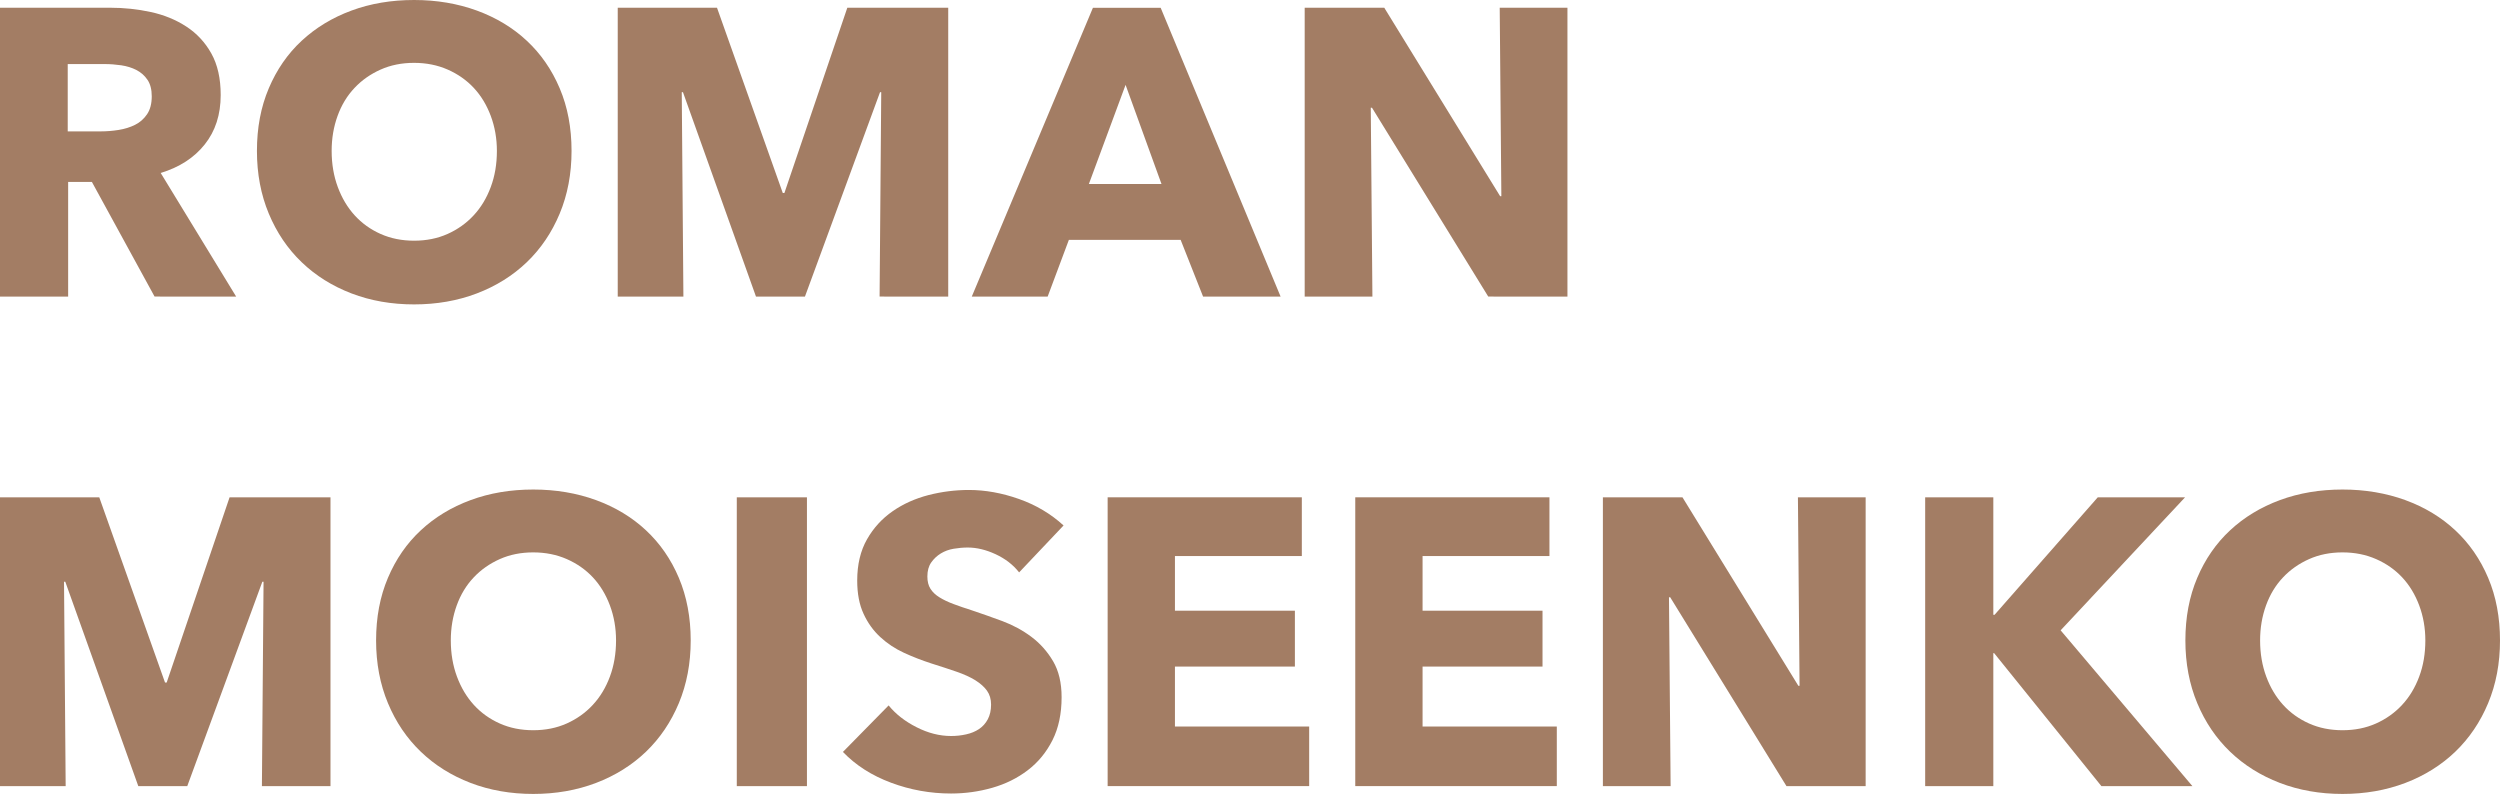
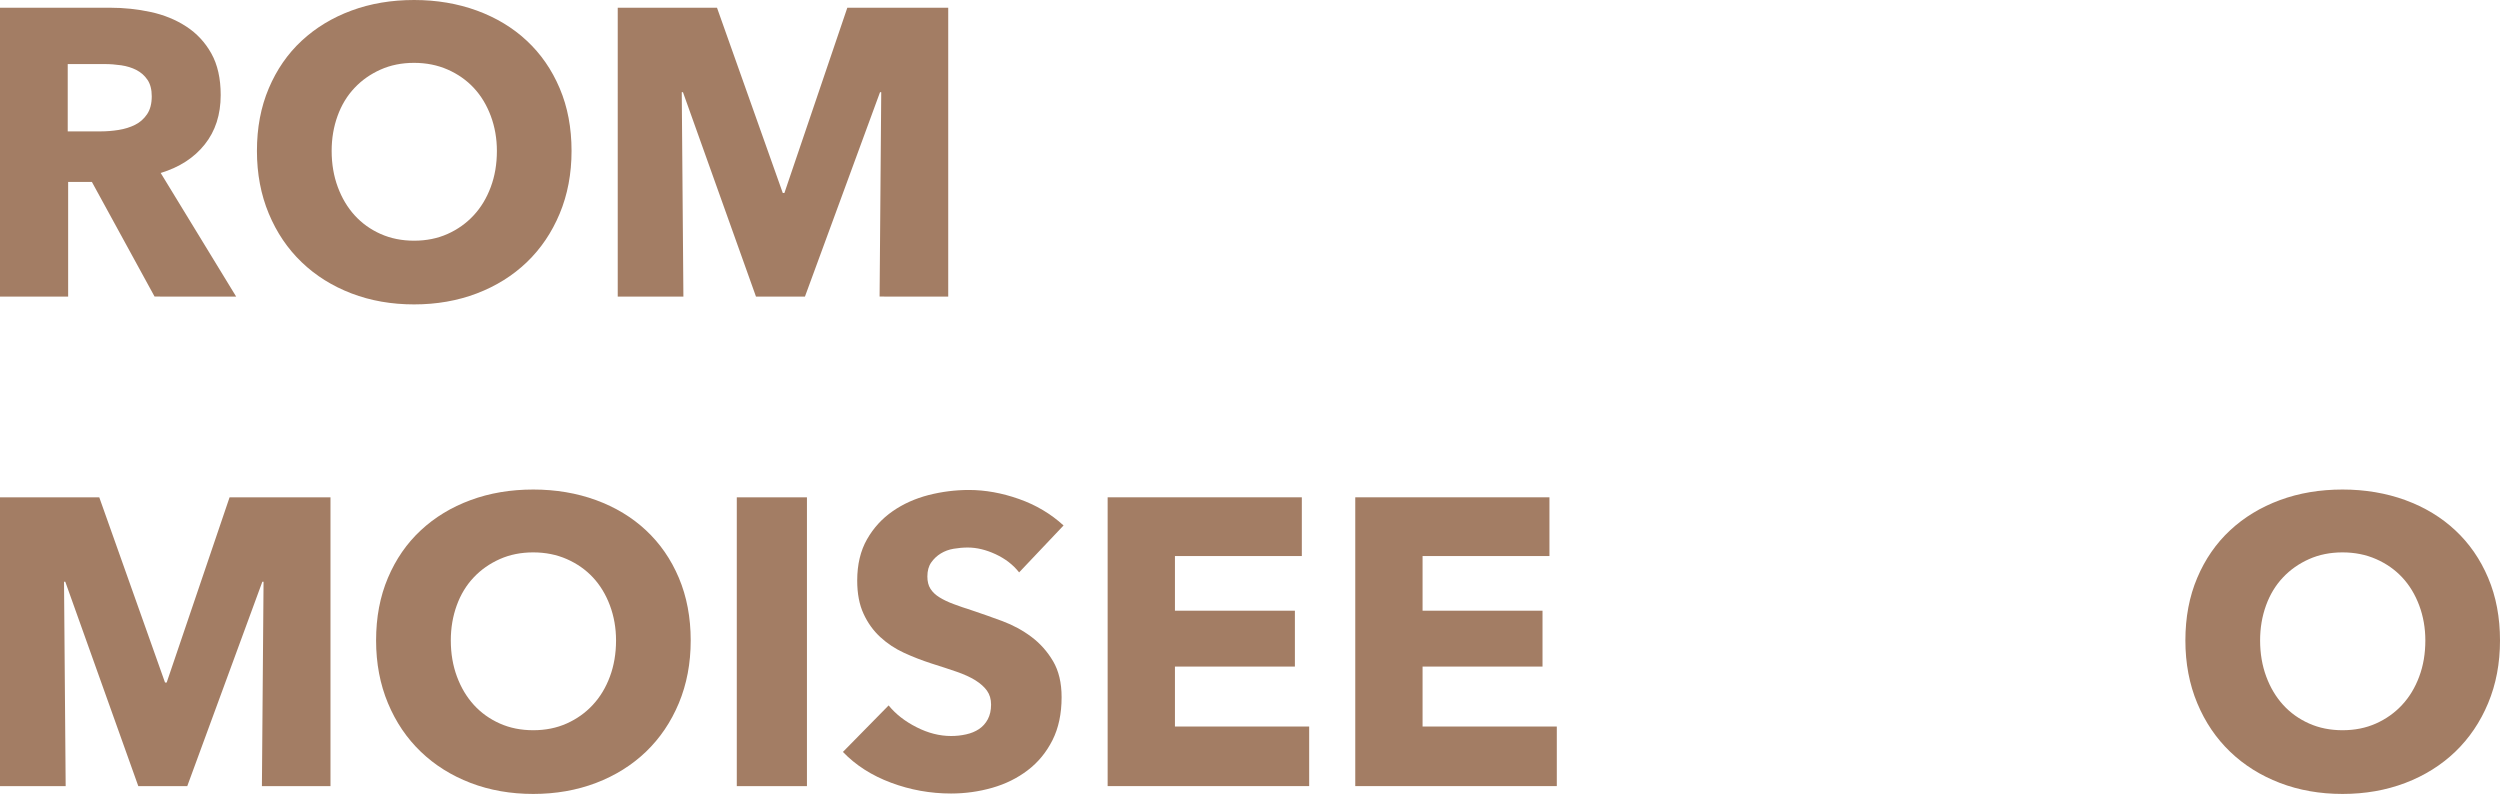
<svg xmlns="http://www.w3.org/2000/svg" id="Layer_1" x="0px" y="0px" viewBox="0 0 472.49 150.05" style="enable-background:new 0 0 472.49 150.05;" xml:space="preserve">
  <style type="text/css"> .st0{fill:#A37D64;} </style>
  <g>
    <path class="st0" d="M29.22,56.06L17.37,34.39h-4.49v21.67H0V1.46h20.82c2.62,0,5.18,0.27,7.67,0.81c2.49,0.54,4.73,1.45,6.71,2.74 c1.98,1.29,3.56,2.98,4.74,5.09c1.18,2.11,1.77,4.73,1.77,7.86c0,3.7-1,6.81-3.01,9.33c-2,2.52-4.78,4.32-8.33,5.4l14.26,23.36 H29.22z M28.68,18.2c0-1.28-0.27-2.33-0.81-3.12c-0.54-0.8-1.24-1.41-2.09-1.85c-0.85-0.44-1.81-0.73-2.87-0.89 c-1.06-0.15-2.08-0.23-3.06-0.23H12.8v12.72h6.28c1.08,0,2.19-0.09,3.33-0.27c1.14-0.18,2.17-0.5,3.1-0.96 c0.93-0.46,1.69-1.13,2.28-2C28.39,20.72,28.68,19.58,28.68,18.2z" />
    <path class="st0" d="M108.02,28.53c0,4.32-0.75,8.26-2.24,11.84c-1.49,3.57-3.56,6.63-6.21,9.18c-2.65,2.54-5.8,4.51-9.44,5.9 c-3.65,1.39-7.61,2.08-11.87,2.08s-8.21-0.69-11.84-2.08c-3.62-1.39-6.76-3.35-9.41-5.9c-2.65-2.54-4.72-5.6-6.21-9.18 c-1.49-3.57-2.24-7.52-2.24-11.84c0-4.37,0.74-8.31,2.24-11.84c1.49-3.52,3.56-6.52,6.21-8.98C59.67,5.24,62.8,3.34,66.42,2 c3.62-1.34,7.57-2,11.84-2s8.22,0.67,11.87,2c3.65,1.34,6.8,3.24,9.44,5.71c2.65,2.47,4.72,5.46,6.21,8.98 C107.28,20.21,108.02,24.16,108.02,28.53z M93.91,28.53c0-2.36-0.39-4.57-1.16-6.63c-0.77-2.06-1.84-3.82-3.2-5.28 c-1.36-1.46-3.01-2.62-4.94-3.47c-1.93-0.85-4.05-1.27-6.36-1.27s-4.42,0.42-6.32,1.27c-1.9,0.85-3.55,2-4.93,3.47 c-1.39,1.47-2.46,3.23-3.2,5.28c-0.75,2.06-1.12,4.27-1.12,6.63c0,2.47,0.39,4.74,1.16,6.82s1.84,3.87,3.2,5.36 c1.36,1.49,2.99,2.66,4.9,3.51s4.01,1.27,6.32,1.27s4.42-0.42,6.32-1.27c1.9-0.85,3.55-2.02,4.93-3.51 c1.39-1.49,2.47-3.28,3.24-5.36C93.53,33.27,93.91,31,93.91,28.53z" />
    <path class="st0" d="M166.24,56.06l0.31-38.63h-0.23l-14.19,38.63h-9.25l-13.8-38.63h-0.23l0.31,38.63h-12.41V1.46h18.76 l12.43,35.01h0.31l11.89-35.01h19.07v54.59H166.24z" />
-     <path class="st0" d="M227.38,56.06l-4.24-10.72h-21.13L198,56.06h-14.34l22.9-54.59h12.8l22.67,54.59H227.38z M212.73,16.04 l-6.94,18.74h13.73L212.73,16.04z" />
-     <path class="st0" d="M281.28,56.06l-21.98-35.7h-0.23l0.31,35.7h-12.8V1.46h15.04l21.9,35.62h0.23l-0.31-35.62h12.8v54.59H281.28z" />
    <path class="st0" d="M49.5,148.58l0.31-38.63h-0.23l-14.19,38.63h-9.25l-13.8-38.63H12.1l0.31,38.63H0V93.99h18.76L31.19,129h0.31 l11.89-35.01h19.07v54.59H49.5z" />
    <path class="st0" d="M130.54,121.05c0,4.32-0.75,8.26-2.24,11.84c-1.49,3.57-3.56,6.63-6.21,9.18c-2.65,2.54-5.8,4.51-9.44,5.9 c-3.65,1.39-7.61,2.08-11.87,2.08s-8.21-0.69-11.84-2.08c-3.62-1.39-6.76-3.35-9.41-5.9c-2.65-2.54-4.72-5.6-6.21-9.18 c-1.49-3.57-2.24-7.52-2.24-11.84c0-4.37,0.74-8.31,2.24-11.84c1.49-3.52,3.56-6.52,6.21-8.98c2.65-2.47,5.78-4.37,9.41-5.71 c3.62-1.34,7.57-2,11.84-2s8.22,0.67,11.87,2c3.65,1.34,6.8,3.24,9.44,5.71c2.65,2.47,4.72,5.46,6.21,8.98 C129.79,112.74,130.54,116.69,130.54,121.05z M116.43,121.05c0-2.36-0.39-4.57-1.16-6.63c-0.77-2.06-1.84-3.82-3.2-5.28 c-1.36-1.46-3.01-2.62-4.94-3.47c-1.93-0.85-4.05-1.27-6.36-1.27s-4.42,0.42-6.32,1.27c-1.9,0.85-3.55,2-4.93,3.47 c-1.39,1.47-2.46,3.23-3.2,5.28c-0.75,2.06-1.12,4.27-1.12,6.63c0,2.47,0.39,4.74,1.16,6.82s1.84,3.87,3.2,5.36 c1.36,1.49,2.99,2.66,4.9,3.51c1.9,0.85,4.01,1.27,6.32,1.27s4.42-0.42,6.32-1.27c1.9-0.85,3.55-2.02,4.93-3.51 c1.39-1.49,2.47-3.28,3.24-5.36C116.04,125.8,116.43,123.52,116.43,121.05z" />
    <path class="st0" d="M139.25,148.58V93.99h13.26v54.59H139.25z" />
    <path class="st0" d="M192.61,108.18c-1.13-1.44-2.61-2.58-4.43-3.43c-1.83-0.85-3.59-1.27-5.28-1.27c-0.87,0-1.76,0.08-2.66,0.23 c-0.9,0.15-1.71,0.45-2.43,0.89c-0.72,0.44-1.32,1-1.81,1.7c-0.49,0.69-0.73,1.58-0.73,2.66c0,0.92,0.19,1.7,0.58,2.31 c0.39,0.62,0.95,1.16,1.7,1.62c0.74,0.46,1.63,0.89,2.66,1.27c1.03,0.39,2.18,0.78,3.47,1.19c1.85,0.62,3.78,1.3,5.78,2.04 c2,0.75,3.83,1.74,5.47,2.97c1.64,1.23,3.01,2.76,4.09,4.59c1.08,1.83,1.62,4.1,1.62,6.82c0,3.14-0.58,5.85-1.73,8.13 c-1.16,2.29-2.71,4.18-4.67,5.67c-1.95,1.49-4.19,2.6-6.71,3.32c-2.52,0.72-5.12,1.08-7.79,1.08c-3.91,0-7.69-0.68-11.33-2.04 c-3.65-1.36-6.68-3.3-9.1-5.82l8.64-8.79c1.34,1.65,3.1,3.02,5.28,4.12c2.18,1.11,4.36,1.66,6.52,1.66c0.98,0,1.93-0.1,2.85-0.31 c0.92-0.2,1.74-0.54,2.43-1c0.69-0.46,1.25-1.08,1.66-1.85c0.41-0.77,0.62-1.7,0.62-2.78c0-1.03-0.26-1.9-0.77-2.62 c-0.51-0.72-1.25-1.37-2.2-1.97c-0.95-0.59-2.13-1.13-3.55-1.62c-1.41-0.49-3.02-1.01-4.82-1.58c-1.75-0.57-3.46-1.23-5.13-2 c-1.67-0.77-3.16-1.76-4.47-2.97c-1.31-1.21-2.37-2.67-3.16-4.4c-0.8-1.72-1.2-3.82-1.2-6.28c0-3.03,0.62-5.63,1.85-7.79 c1.23-2.16,2.85-3.93,4.86-5.32c2-1.39,4.27-2.4,6.78-3.05c2.52-0.64,5.06-0.96,7.63-0.96c3.08,0,6.23,0.57,9.44,1.7 c3.21,1.13,6.03,2.8,8.44,5.01L192.61,108.18z" />
    <path class="st0" d="M209.34,148.58V93.99h36.7v11.1h-23.98v10.33h22.67v10.56h-22.67v11.33h25.37v11.26H209.34z" />
    <path class="st0" d="M256.14,148.58V93.99h36.7v11.1h-23.98v10.33h22.67v10.56h-22.67v11.33h25.37v11.26H256.14z" />
-     <path class="st0" d="M337.64,148.58l-21.98-35.7h-0.23l0.31,35.7h-12.8V93.99h15.04l21.9,35.62h0.23l-0.31-35.62h12.8v54.59H337.64 z" />
-     <path class="st0" d="M397.16,148.58l-20.28-25.14h-0.15v25.14h-12.88V93.99h12.88v22.21h0.23l19.51-22.21h16.5l-23.52,25.14 l24.91,29.45H397.16z" />
    <path class="st0" d="M472.49,121.05c0,4.32-0.75,8.26-2.24,11.84c-1.49,3.57-3.56,6.63-6.21,9.18c-2.65,2.54-5.8,4.51-9.44,5.9 c-3.65,1.39-7.61,2.08-11.87,2.08c-4.27,0-8.21-0.69-11.84-2.08c-3.62-1.39-6.76-3.35-9.41-5.9c-2.65-2.54-4.72-5.6-6.21-9.18 c-1.49-3.57-2.24-7.52-2.24-11.84c0-4.37,0.74-8.31,2.24-11.84c1.49-3.52,3.56-6.52,6.21-8.98c2.65-2.47,5.78-4.37,9.41-5.71 c3.62-1.34,7.57-2,11.84-2c4.27,0,8.22,0.67,11.87,2c3.65,1.34,6.8,3.24,9.44,5.71c2.65,2.47,4.72,5.46,6.21,8.98 C471.75,112.74,472.49,116.69,472.49,121.05z M458.38,121.05c0-2.36-0.39-4.57-1.16-6.63c-0.77-2.06-1.84-3.82-3.2-5.28 c-1.36-1.46-3.01-2.62-4.94-3.47c-1.93-0.85-4.05-1.27-6.36-1.27c-2.31,0-4.42,0.42-6.32,1.27c-1.9,0.85-3.55,2-4.93,3.47 c-1.39,1.47-2.46,3.23-3.2,5.28c-0.75,2.06-1.12,4.27-1.12,6.63c0,2.47,0.39,4.74,1.16,6.82c0.77,2.08,1.84,3.87,3.2,5.36 c1.36,1.49,2.99,2.66,4.9,3.51c1.9,0.85,4.01,1.27,6.32,1.27c2.31,0,4.42-0.42,6.32-1.27c1.9-0.85,3.55-2.02,4.93-3.51 c1.39-1.49,2.47-3.28,3.24-5.36C458,125.8,458.38,123.52,458.38,121.05z" />
  </g>
</svg>